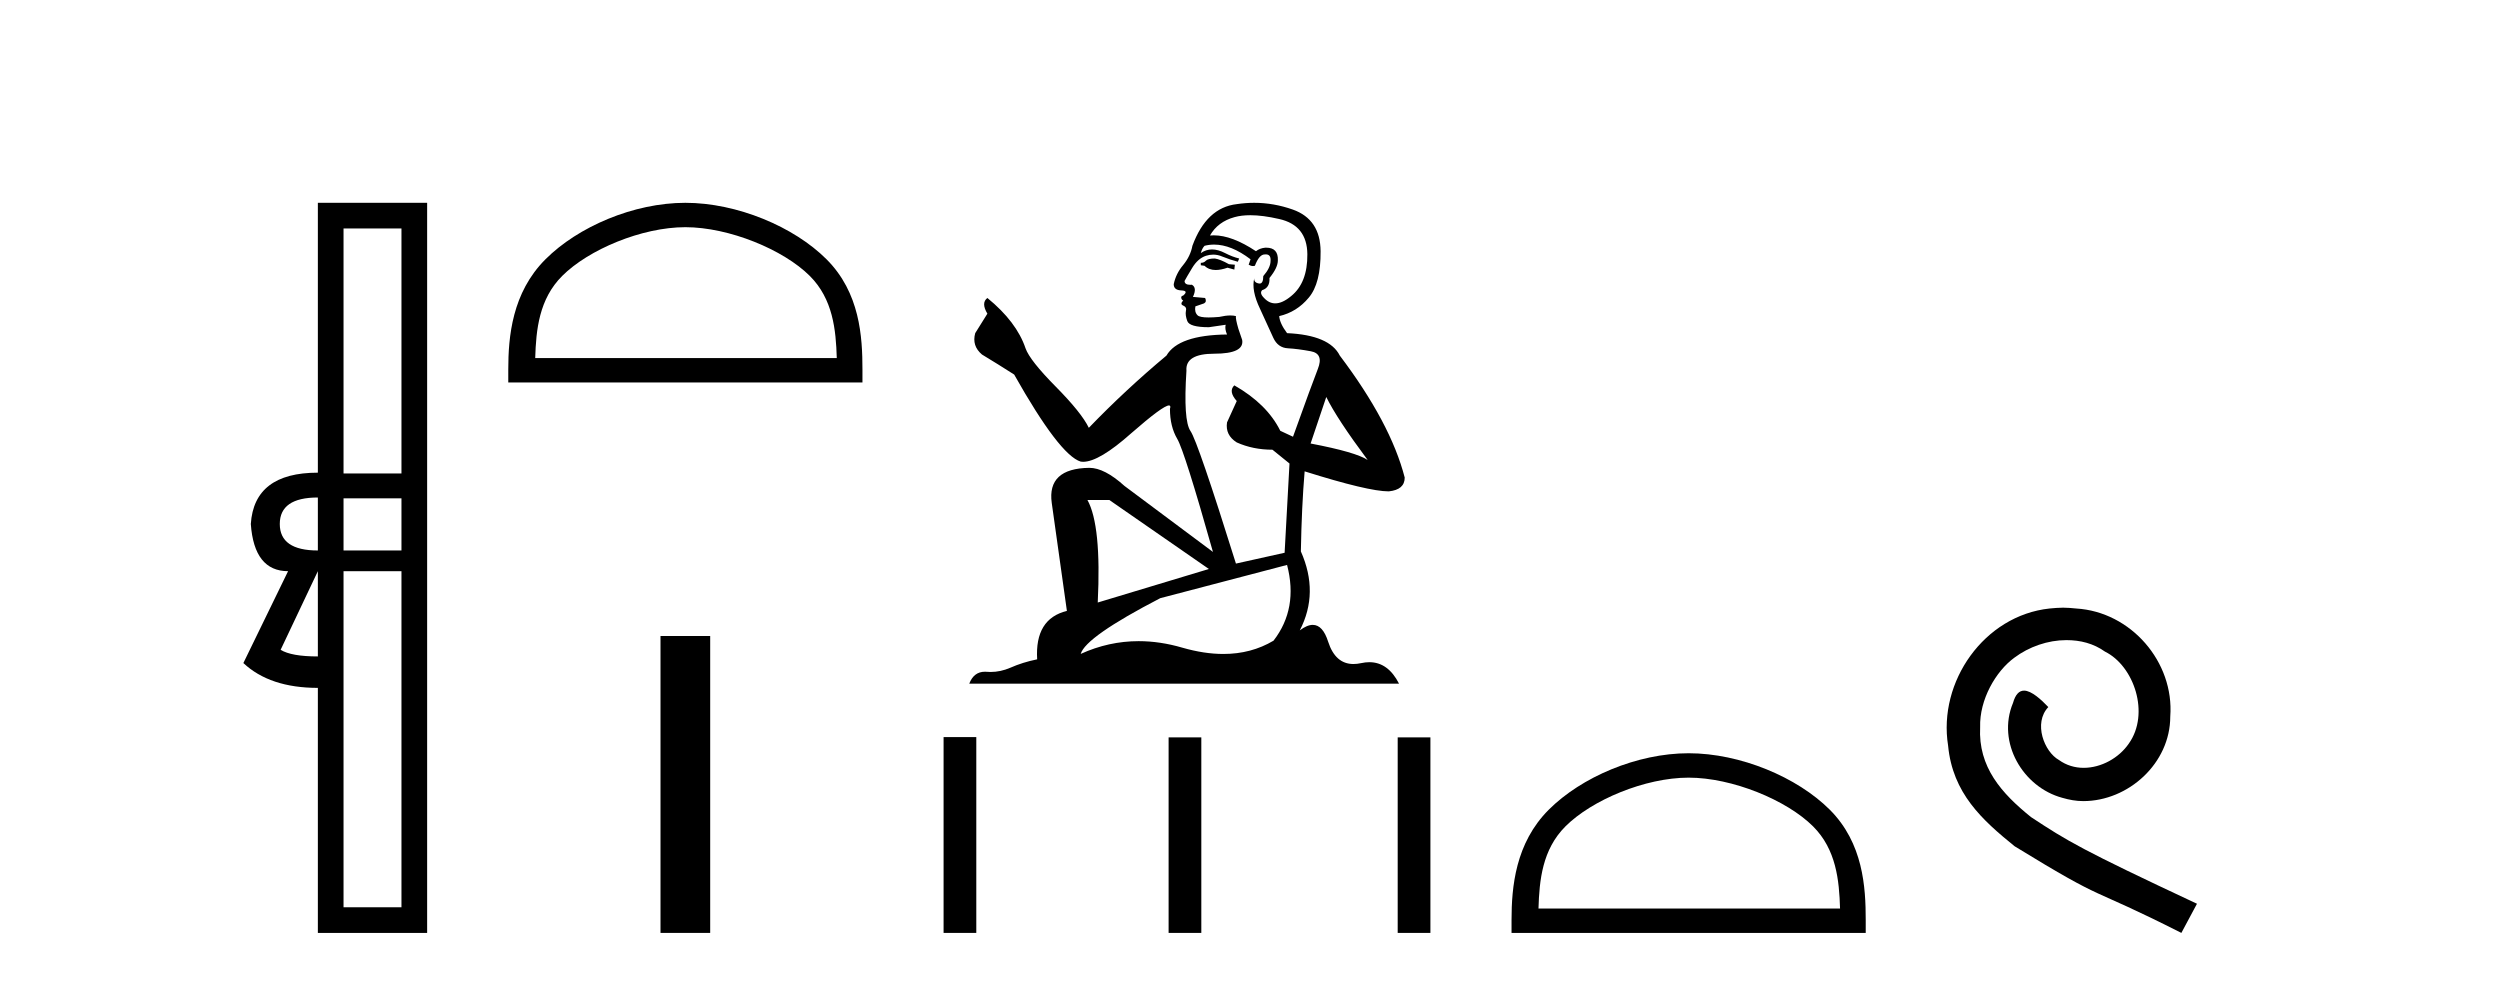
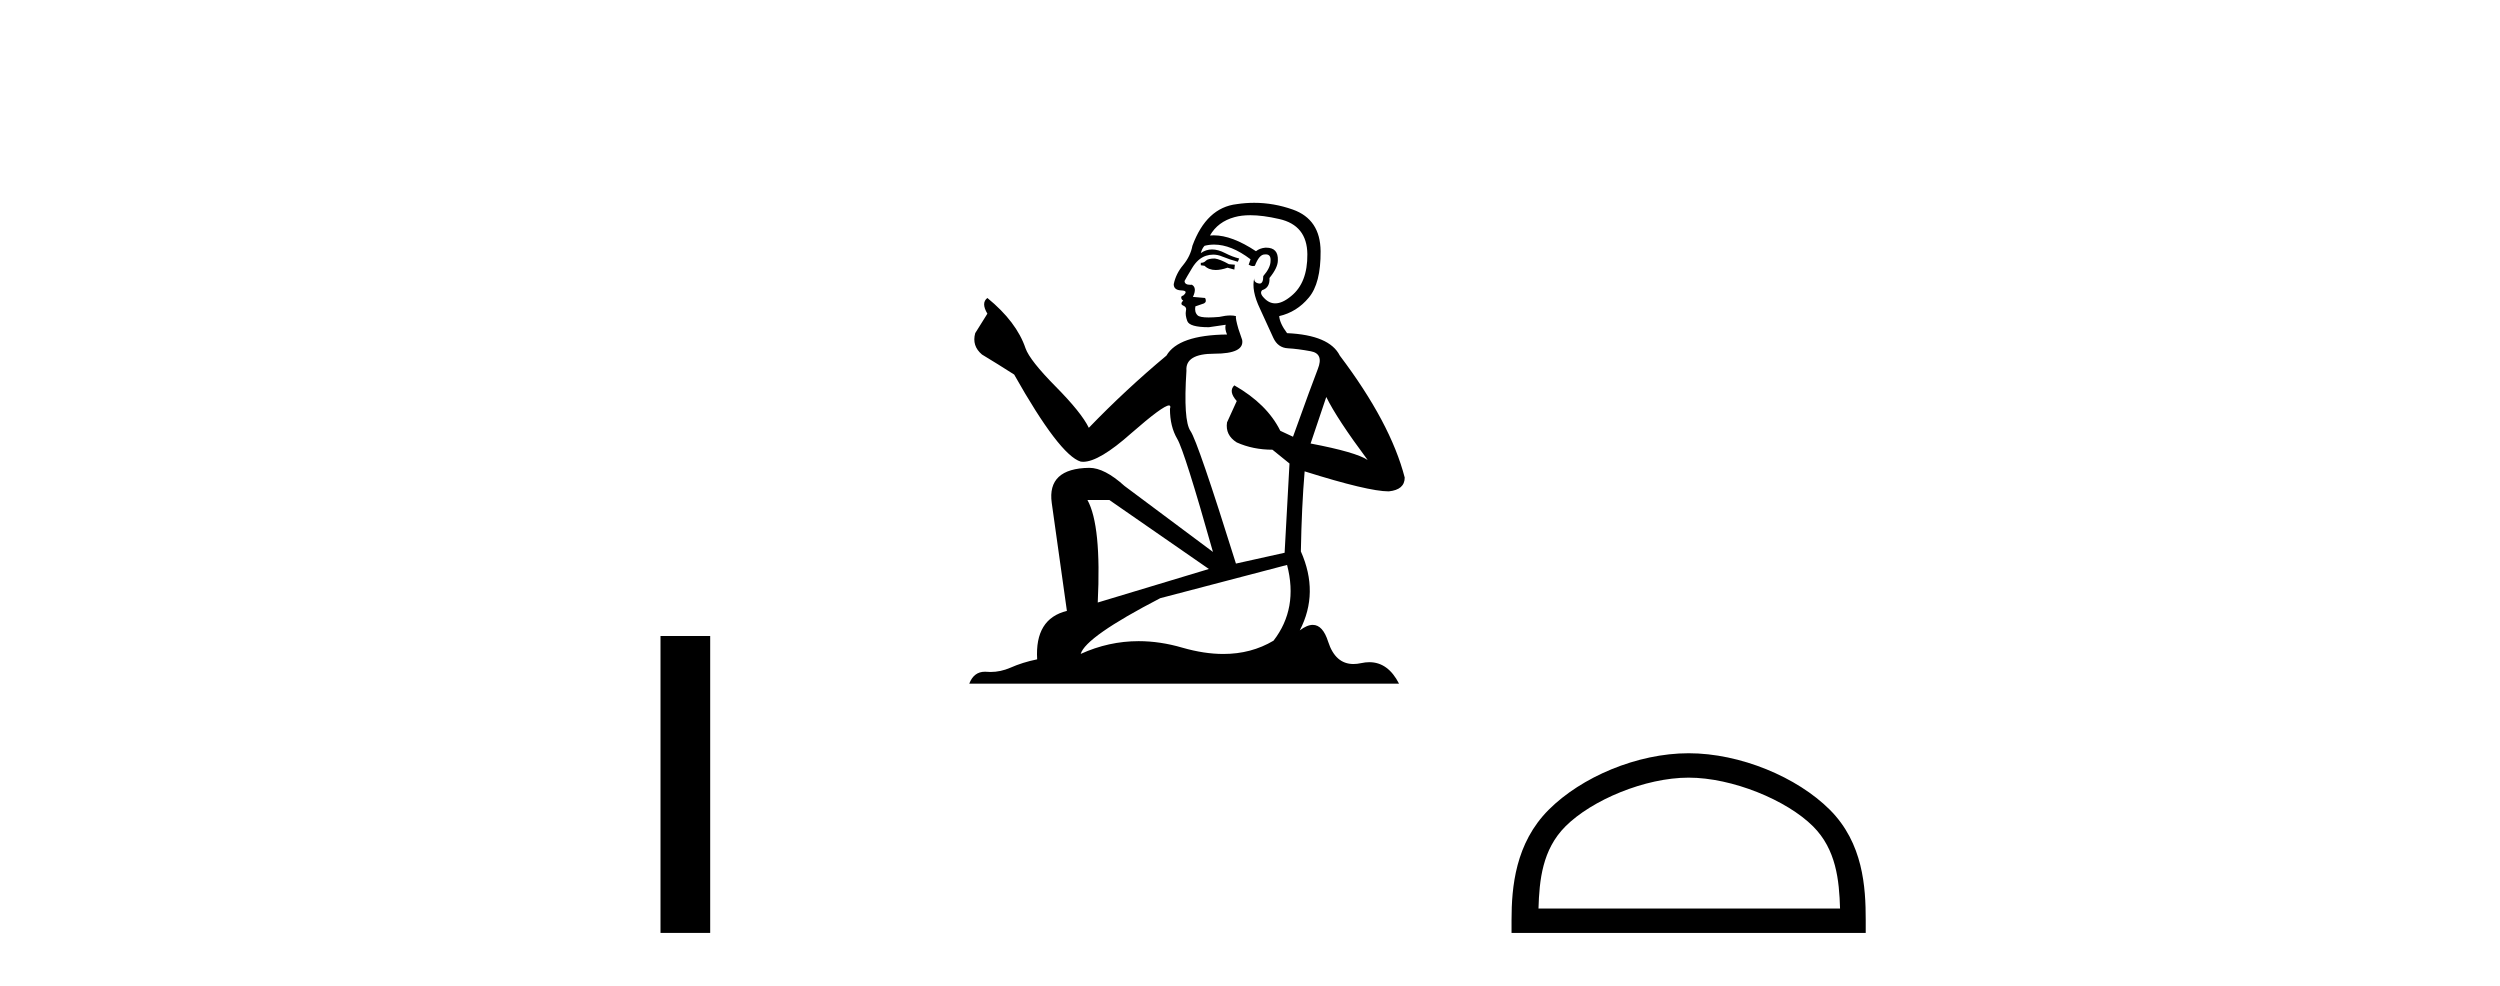
<svg xmlns="http://www.w3.org/2000/svg" width="104.0" height="41.0">
-   <path d="M 16.701 9.504 L 16.701 19.697 L 14.291 19.697 L 14.291 9.504 ZM 13.223 20.696 L 13.223 22.9 Q 11.639 22.9 11.639 21.798 Q 11.639 20.696 13.223 20.696 ZM 16.701 20.73 L 16.701 22.9 L 14.291 22.9 L 14.291 20.73 ZM 13.223 23.761 L 13.223 27.308 Q 12.121 27.308 11.674 27.032 L 13.223 23.761 ZM 16.701 23.761 L 16.701 37.742 L 14.291 37.742 L 14.291 23.761 ZM 13.223 8.437 L 13.223 19.663 Q 10.572 19.663 10.434 21.798 Q 10.572 23.761 11.984 23.761 L 10.124 27.583 Q 11.226 28.616 13.223 28.616 L 13.223 38.809 L 17.769 38.809 L 17.769 8.437 Z" style="fill:#000000;stroke:none" />
-   <path d="M 28.511 9.451 C 30.323 9.451 32.591 10.382 33.689 11.48 C 34.649 12.44 34.775 13.713 34.81 14.896 L 22.265 14.896 C 22.3 13.713 22.426 12.44 23.386 11.48 C 24.483 10.382 26.699 9.451 28.511 9.451 ZM 28.511 8.437 C 26.361 8.437 24.048 9.43 22.692 10.786 C 21.301 12.176 21.144 14.007 21.144 15.377 L 21.144 15.911 L 35.878 15.911 L 35.878 15.377 C 35.878 14.007 35.774 12.176 34.383 10.786 C 33.027 9.43 30.661 8.437 28.511 8.437 Z" style="fill:#000000;stroke:none" />
  <path d="M 27.477 26.458 L 27.477 38.809 L 29.544 38.809 L 29.544 26.458 Z" style="fill:#000000;stroke:none" />
  <path d="M 50.538 10.754 Q 50.256 10.754 50.166 10.844 Q 50.088 10.934 49.953 10.934 L 49.953 11.035 L 50.11 11.057 Q 50.285 11.232 50.574 11.232 Q 50.789 11.232 51.066 11.136 L 51.348 11.215 L 51.37 11.012 L 51.123 10.99 Q 50.763 10.787 50.538 10.754 ZM 52.011 8.953 Q 52.531 8.953 53.215 9.111 Q 54.374 9.37 54.386 10.574 Q 54.397 11.766 53.711 12.318 Q 53.348 12.62 53.05 12.62 Q 52.793 12.62 52.585 12.396 Q 52.383 12.194 52.507 12.07 Q 52.833 11.969 52.81 11.564 Q 53.159 11.136 53.159 10.832 Q 53.181 10.303 52.673 10.303 Q 52.652 10.303 52.63 10.304 Q 52.405 10.326 52.248 10.45 Q 51.252 9.79 50.495 9.79 Q 50.414 9.79 50.335 9.797 L 50.335 9.797 Q 50.661 9.224 51.359 9.032 Q 51.644 8.953 52.011 8.953 ZM 55.173 16.514 Q 55.612 17.414 56.895 19.136 Q 56.411 18.81 54.521 18.45 L 55.173 16.514 ZM 50.508 10.175 Q 51.218 10.175 52.023 10.787 L 51.944 11.012 Q 52.039 11.068 52.128 11.068 Q 52.166 11.068 52.203 11.057 Q 52.383 10.585 52.608 10.585 Q 52.635 10.582 52.659 10.582 Q 52.876 10.582 52.855 10.855 Q 52.855 11.136 52.552 11.485 Q 52.552 11.796 52.4 11.796 Q 52.376 11.796 52.349 11.789 Q 52.147 11.744 52.18 11.564 L 52.18 11.564 Q 52.045 12.07 52.417 12.846 Q 52.777 13.634 52.968 14.05 Q 53.159 14.467 53.576 14.489 Q 53.992 14.512 54.532 14.613 Q 55.072 14.714 54.824 15.344 Q 54.577 15.974 53.789 18.168 L 53.26 17.921 Q 52.709 16.807 51.348 16.031 L 51.348 16.031 Q 51.089 16.278 51.449 16.683 L 51.044 17.572 Q 50.965 18.101 51.449 18.405 Q 52.124 18.708 52.934 18.708 L 53.643 19.282 L 53.44 22.995 L 51.415 23.445 Q 49.829 18.371 49.525 17.932 Q 49.221 17.493 49.356 15.423 Q 49.3 14.714 50.515 14.714 Q 51.775 14.714 51.674 14.14 L 51.517 13.679 Q 51.393 13.251 51.415 13.15 Q 51.316 13.123 51.185 13.123 Q 50.988 13.123 50.718 13.184 Q 50.463 13.206 50.278 13.206 Q 49.908 13.206 49.818 13.116 Q 49.683 12.981 49.728 12.745 L 50.088 12.621 Q 50.211 12.554 50.133 12.396 L 49.626 12.351 Q 49.806 11.969 49.581 11.845 Q 49.548 11.848 49.518 11.848 Q 49.278 11.848 49.278 11.688 Q 49.356 11.541 49.593 11.148 Q 49.829 10.754 50.166 10.641 Q 50.318 10.592 50.468 10.592 Q 50.662 10.592 50.853 10.675 Q 51.19 10.81 51.494 10.889 L 51.55 10.754 Q 51.269 10.686 50.965 10.529 Q 50.673 10.377 50.42 10.377 Q 50.166 10.377 49.953 10.529 Q 50.009 10.326 50.11 10.225 Q 50.305 10.175 50.508 10.175 ZM 46.15 20.801 L 50.29 23.67 L 45.666 25.065 Q 45.823 21.859 45.238 20.801 ZM 53.542 23.501 Q 54.014 25.313 52.979 26.652 Q 52.052 27.205 50.891 27.205 Q 50.095 27.205 49.188 26.944 Q 48.258 26.672 47.368 26.672 Q 46.124 26.672 44.957 27.203 Q 45.16 26.494 48.265 24.885 L 53.542 23.501 ZM 52.173 8.437 Q 51.813 8.437 51.449 8.492 Q 50.189 8.638 49.604 10.225 Q 49.525 10.652 49.221 11.024 Q 48.917 11.384 48.827 11.823 Q 48.827 12.07 49.142 12.081 Q 49.458 12.093 49.221 12.295 Q 49.12 12.318 49.142 12.396 Q 49.154 12.475 49.221 12.498 Q 49.075 12.655 49.221 12.711 Q 49.379 12.779 49.334 12.936 Q 49.3 13.105 49.39 13.353 Q 49.48 13.612 50.29 13.612 L 50.988 13.51 L 50.988 13.51 Q 50.943 13.679 51.044 13.915 Q 49.019 13.938 48.524 14.793 Q 46.825 16.211 45.295 17.797 Q 44.991 17.167 43.911 16.076 Q 42.842 14.995 42.662 14.489 Q 42.29 13.387 41.075 12.396 Q 40.805 12.599 41.075 13.049 L 40.569 13.859 Q 40.423 14.388 40.85 14.748 Q 41.503 15.142 42.189 15.581 Q 44.079 18.933 44.957 19.203 Q 45.006 19.211 45.058 19.211 Q 45.726 19.211 47.061 18.022 Q 48.384 16.866 48.63 16.866 Q 48.717 16.866 48.67 17.009 Q 48.67 17.741 48.974 18.258 Q 49.278 18.776 50.459 22.961 L 46.78 20.216 Q 45.947 19.462 45.317 19.462 Q 43.551 19.485 43.753 20.925 L 44.383 25.414 Q 43.044 25.74 43.146 27.428 Q 42.538 27.552 42.032 27.777 Q 41.623 27.954 41.206 27.954 Q 41.118 27.954 41.03 27.946 Q 41 27.944 40.971 27.944 Q 40.512 27.944 40.321 28.441 L 58.2 28.441 Q 57.744 27.547 56.964 27.547 Q 56.801 27.547 56.625 27.586 Q 56.454 27.623 56.303 27.623 Q 55.551 27.623 55.252 26.697 Q 55.03 25.995 54.612 25.995 Q 54.373 25.995 54.071 26.224 Q 54.881 24.66 54.116 22.939 Q 54.149 21.071 54.273 19.608 Q 56.917 20.441 57.772 20.441 Q 58.436 20.374 58.436 19.867 Q 57.851 17.594 55.736 14.793 Q 55.308 13.938 53.542 13.859 Q 53.238 13.454 53.215 13.15 Q 53.947 12.981 54.442 12.385 Q 54.948 11.789 54.937 10.45 Q 54.926 9.122 53.778 8.717 Q 52.984 8.437 52.173 8.437 Z" style="fill:#000000;stroke:none" />
-   <path d="M 39.253 30.663 L 39.253 38.809 L 40.614 38.809 L 40.614 30.663 ZM 48.614 30.675 L 48.614 38.809 L 49.975 38.809 L 49.975 30.675 ZM 58.144 30.675 L 58.144 38.809 L 59.505 38.809 L 59.505 30.675 Z" style="fill:#000000;stroke:none" />
  <path d="M 70.247 32.35 C 72.059 32.35 74.327 33.281 75.425 34.378 C 76.385 35.339 76.511 36.612 76.546 37.795 L 64.001 37.795 C 64.036 36.612 64.161 35.339 65.122 34.378 C 66.219 33.281 68.434 32.35 70.247 32.35 ZM 70.247 31.335 C 68.097 31.335 65.784 32.329 64.428 33.684 C 63.037 35.075 62.88 36.906 62.88 38.275 L 62.88 38.809 L 77.614 38.809 L 77.614 38.275 C 77.614 36.906 77.51 35.075 76.119 33.684 C 74.763 32.329 72.397 31.335 70.247 31.335 Z" style="fill:#000000;stroke:none" />
-   <path d="M 85.825 25.279 C 85.637 25.279 85.449 25.297 85.261 25.314 C 82.545 25.604 80.614 28.354 81.041 31.019 C 81.229 33.001 82.459 34.111 83.809 35.205 C 87.823 37.665 86.696 36.759 90.745 38.809 L 91.394 37.596 C 86.576 35.341 85.996 34.983 84.492 33.992 C 83.262 33.001 82.288 31.908 82.374 30.251 C 82.34 29.106 83.023 27.927 83.792 27.364 C 84.407 26.902 85.193 26.629 85.961 26.629 C 86.542 26.629 87.089 26.766 87.567 27.107 C 88.78 27.705 89.446 29.687 88.558 30.934 C 88.148 31.532 87.413 31.942 86.679 31.942 C 86.32 31.942 85.961 31.839 85.654 31.617 C 85.039 31.276 84.578 30.08 85.21 29.414 C 84.919 29.106 84.509 28.73 84.202 28.73 C 83.997 28.73 83.843 28.884 83.741 29.243 C 83.057 30.883 84.151 32.745 85.791 33.189 C 86.081 33.274 86.371 33.326 86.662 33.326 C 88.541 33.326 90.283 31.754 90.283 29.807 C 90.454 27.534 88.643 25.45 86.371 25.314 C 86.201 25.297 86.013 25.279 85.825 25.279 Z" style="fill:#000000;stroke:none" />
</svg>